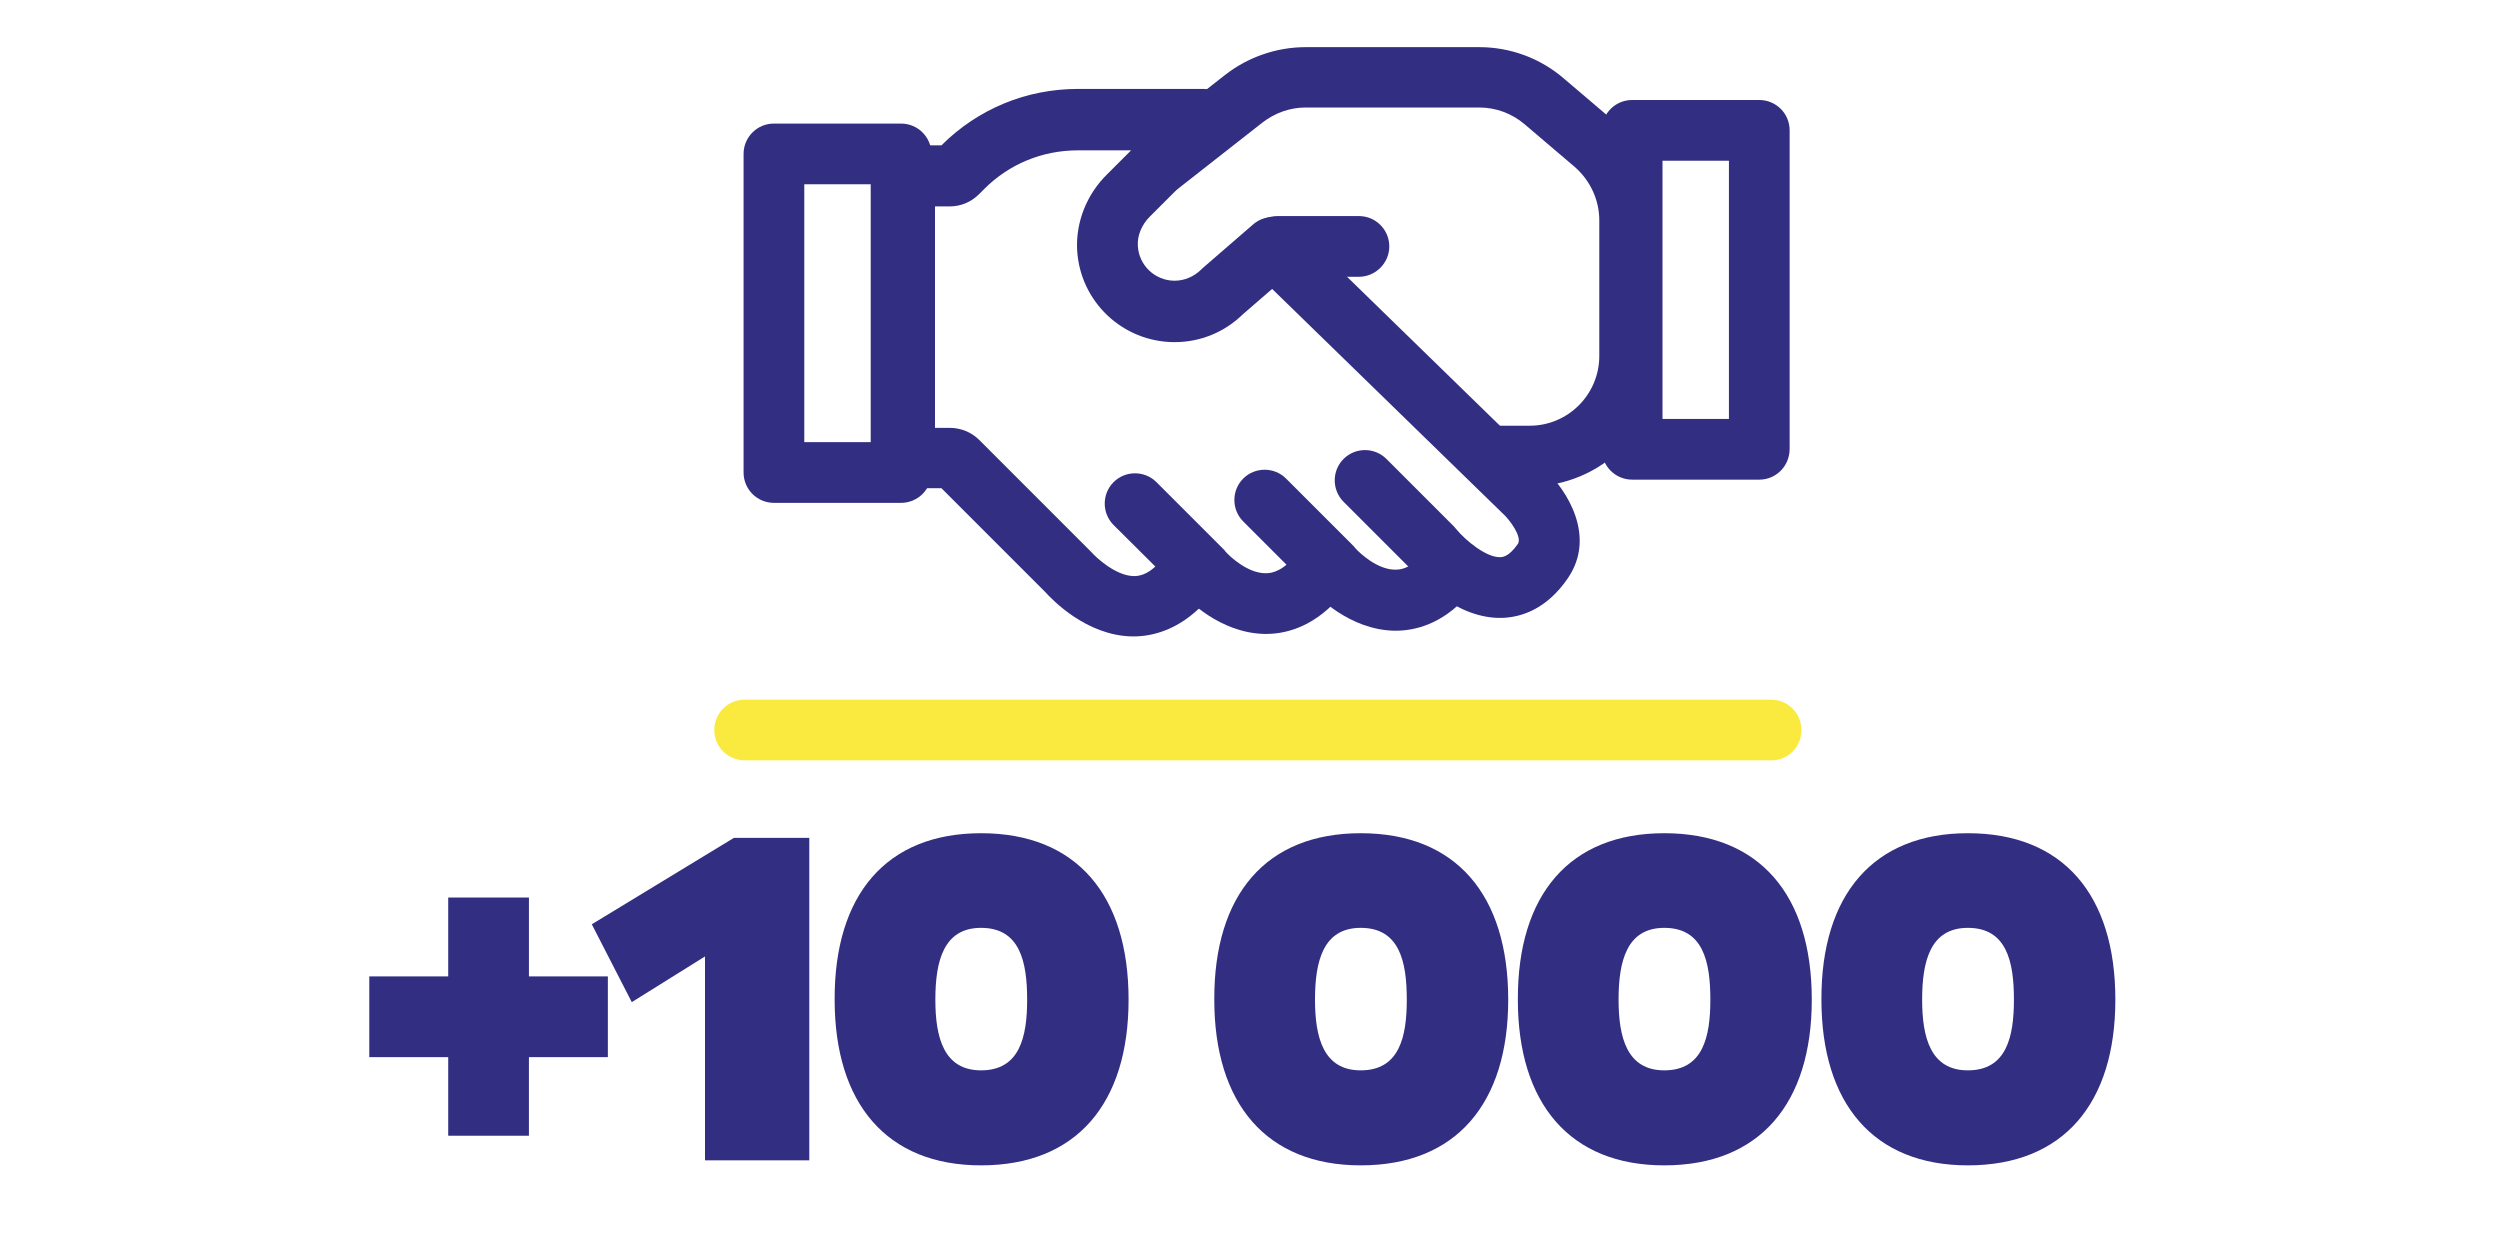
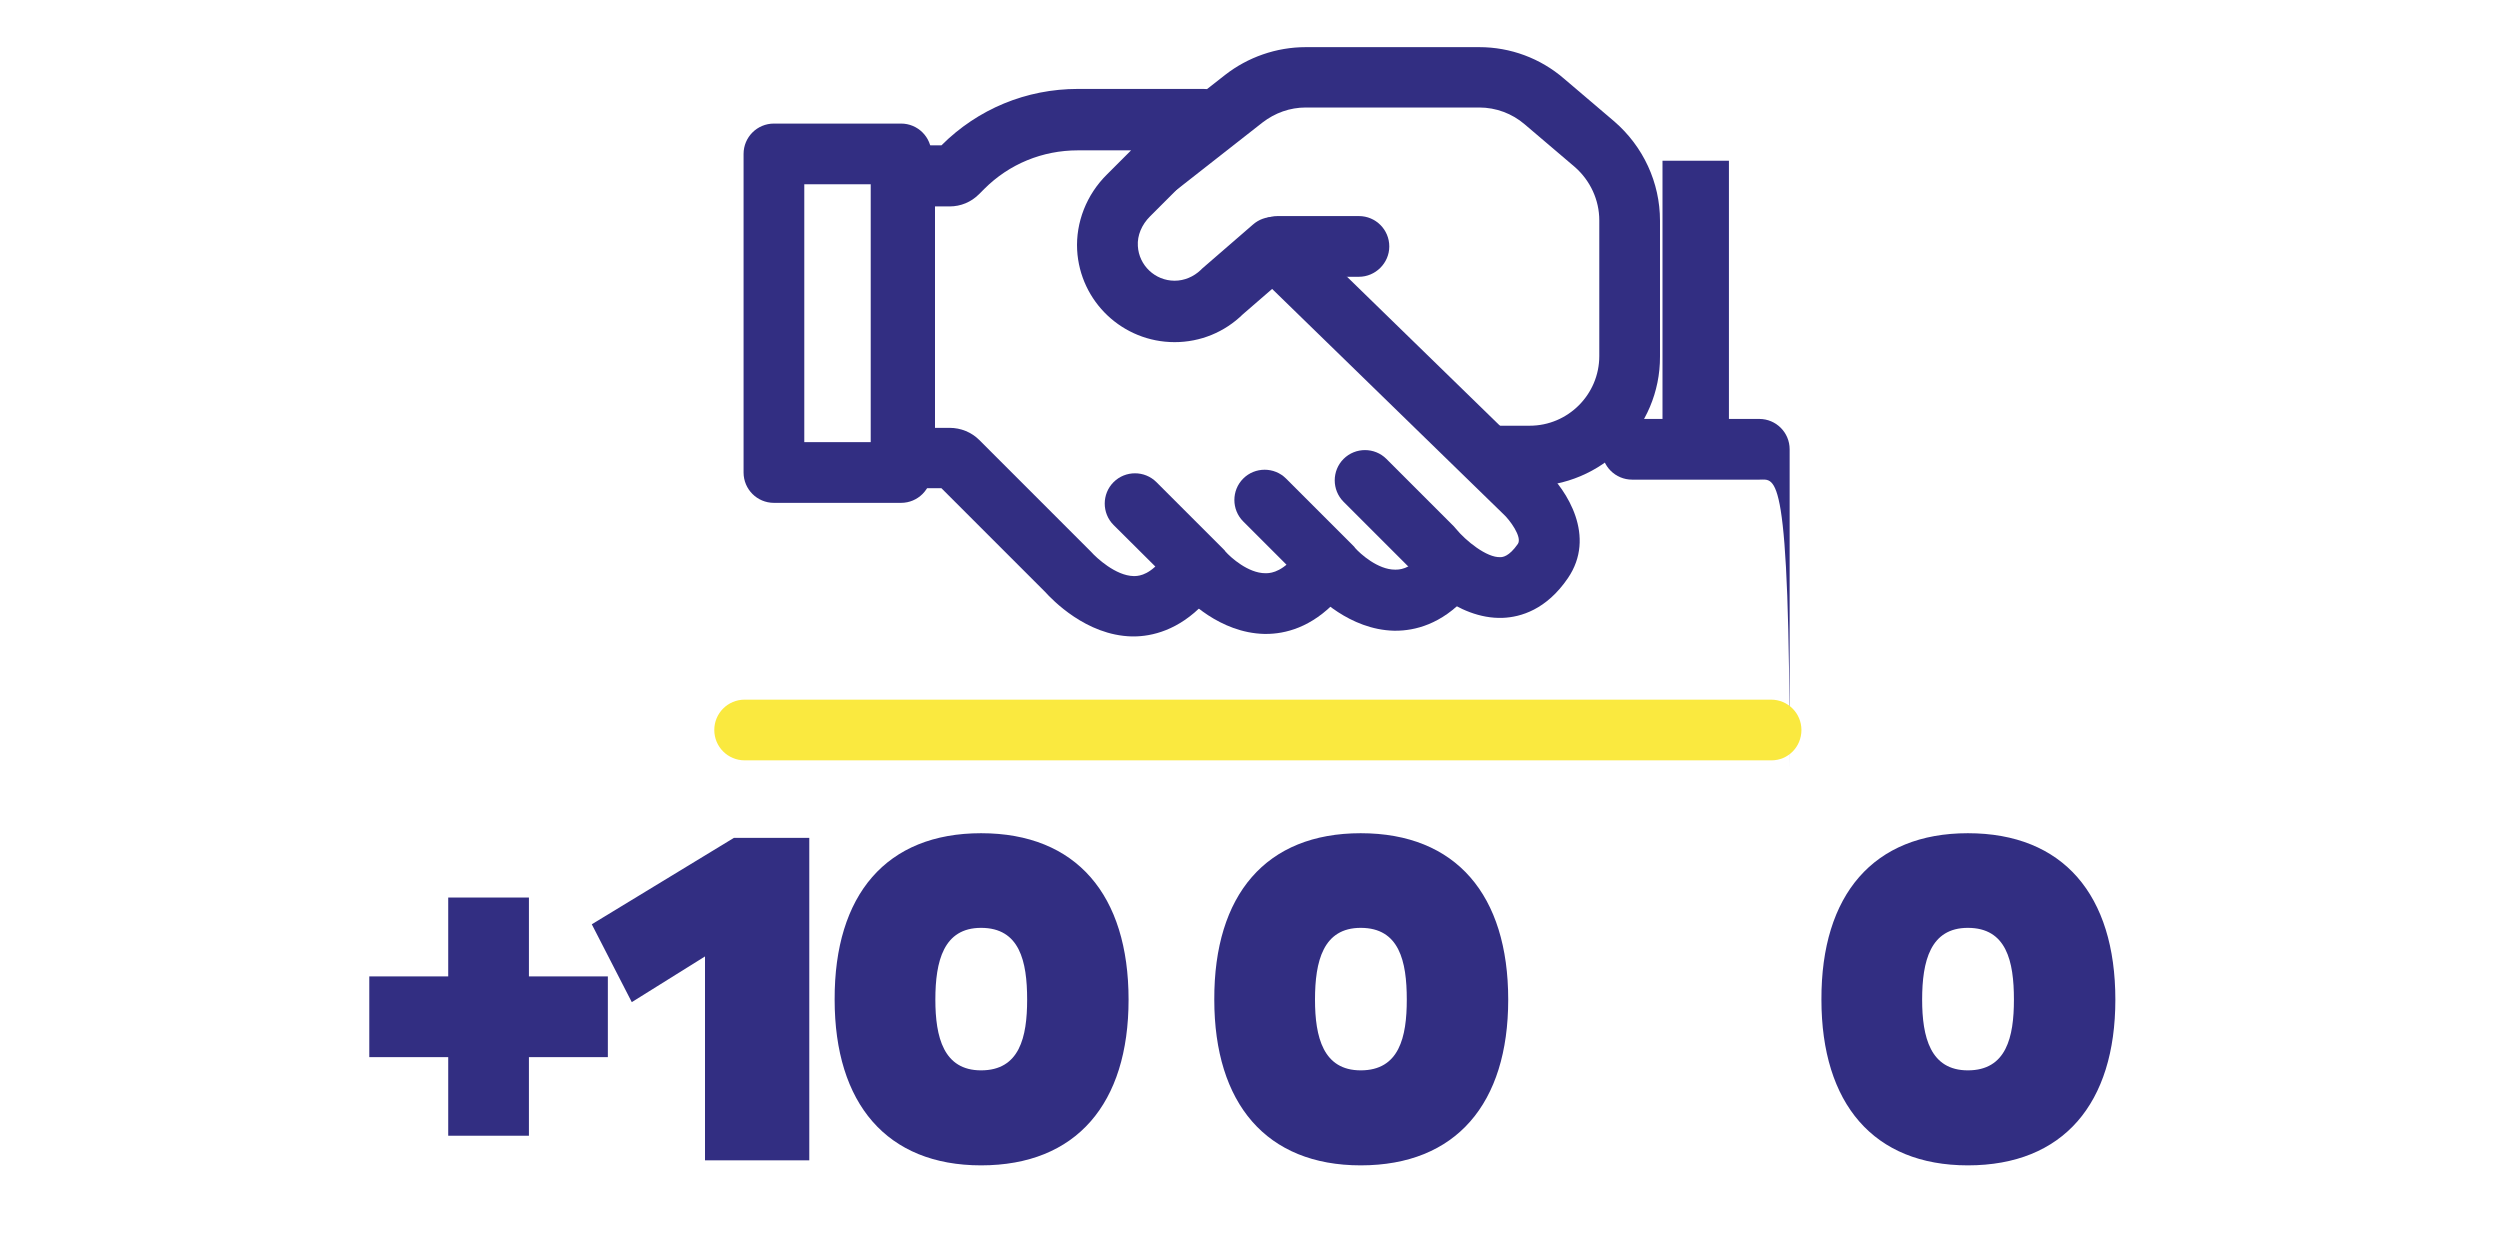
<svg xmlns="http://www.w3.org/2000/svg" version="1.1" id="_x31_400clientes" x="0px" y="0px" viewBox="0 0 700 350" style="enable-background:new 0 0 700 350;" xml:space="preserve">
  <style type="text/css">
	.st0{fill:#322E82;}
	.st1{fill:none;stroke:#322E82;stroke-width:17;stroke-linecap:round;stroke-linejoin:round;stroke-miterlimit:10;}
	.st2{fill:#FAE93F;}
</style>
  <g>
    <g>
      <g>
        <path class="st0" d="M354.5,177.5c-0.2,0-0.3,0-0.5,0c-12.5-0.3-21.6-9.7-23.4-11.8L311.8,147c-3.3-3.3-3.3-8.7,0-12     s8.7-3.3,12,0l18.9,18.9c0.2,0.2,0.3,0.3,0.4,0.5c1.5,1.7,6.4,6.1,11.2,6.1c0.9,0,3.9,0.1,7.7-4.1c3.2-3.4,8.6-3.6,12-0.4     c3.4,3.2,3.6,8.6,0.4,12C367.2,175.8,359.7,177.5,354.5,177.5z" />
      </g>
    </g>
    <g>
      <g>
        <path class="st0" d="M390.8,176.6c-0.2,0-0.3,0-0.5,0c-12.4-0.3-21.6-9.7-23.4-11.8L348.1,146c-3.3-3.3-3.3-8.7,0-12     s8.7-3.3,12,0l18.9,18.9c0.2,0.2,0.3,0.3,0.4,0.5c1.5,1.7,6.4,6.1,11.2,6.1c1,0,3.9,0.1,7.7-4.1c3.2-3.4,8.6-3.6,12-0.4     s3.6,8.6,0.4,12C403.6,174.9,396,176.6,390.8,176.6z" />
      </g>
    </g>
    <g>
      <g>
        <path class="st1" d="M393.6,141" />
      </g>
    </g>
    <g>
      <g>
        <path class="st0" d="M317.4,178.2c-0.2,0-0.3,0-0.5,0c-12.8-0.3-22.3-10.3-24.3-12.5l-29-29h-10.3c-4.8,0-8.6-3.9-8.6-8.6V49.3     c0-4.8,3.9-8.6,8.6-8.6h10.3c10.2-10.2,23.8-15.8,38.2-15.8h35.1c3.5,0,6.6,2.1,8,5.3c1.3,3.2,0.6,6.9-1.9,9.4l-21,21     c-2.3,2.3-3.6,5.3-3.4,8.3c0.3,5.4,4.8,9.7,10.3,9.7c2.7,0,5.3-1.1,7.3-3c0.1-0.1,0.3-0.3,0.4-0.4l14.2-12.3     c3.4-3,8.4-2.8,11.7,0.3l70.1,68.3c6.2,5.8,14.4,18.7,6.4,30.4c-6,8.8-13.2,10.9-18.2,11.1c-13,0.5-23.7-11.2-25.9-13.8     l-18.7-18.7c-3.3-3.3-3.3-8.7,0-12s8.7-3.3,12,0l18.9,18.9c0.2,0.2,0.4,0.5,0.6,0.7c2.7,3.3,8.6,8.1,12.4,7.9     c0.6,0,2.4-0.1,4.9-3.7c1.3-1.9-2.3-6.8-4.1-8.4l-0.1-0.1l-64.6-62.9L348,88c-5.1,5-11.9,7.8-19.1,7.8     c-14.5,0-26.5-11.3-27.3-25.8c-0.4-7.7,2.6-15.5,8.4-21.2l6.7-6.7h-14.9c-9.9,0-19.2,3.8-26.2,10.8l-1.5,1.5     c-2.2,2.2-5.1,3.4-8.2,3.4h-4.1v62h4.1c3.1,0,6.1,1.2,8.3,3.4L305,154c0.2,0.2,0.3,0.3,0.5,0.5c1.5,1.7,6.9,6.7,11.9,6.8     c0.9,0,3.7,0.1,7.2-3.8c3.2-3.5,8.6-3.7,12-0.5c3.5,3.2,3.7,8.6,0.5,12C330,176.5,322.5,178.2,317.4,178.2z M262,135.1L262,135.1     L262,135.1z M262,42.3L262,42.3L262,42.3z" />
      </g>
    </g>
    <g>
      <g>
-         <path class="st1" d="M417.9,18.3" />
-       </g>
+         </g>
    </g>
    <g>
      <g>
        <path class="st0" d="M428.3,136.2h-8.8c-4.7,0-8.5-3.8-8.5-8.5s3.8-8.5,8.5-8.5h8.8c10.8,0,19.5-8.8,19.5-19.5v-38     c0-5.7-2.5-11.1-6.8-14.9l-14.1-12c-3.5-3-8-4.7-12.7-4.7h-48.6c-4.4,0-8.6,1.5-12.1,4.2l-23.6,18.5c-3.7,2.9-9,2.3-11.9-1.4     s-2.3-9,1.4-11.9L343,21c6.4-5,14.4-7.8,22.6-7.8h48.6c8.7,0,17.1,3.1,23.7,8.8L452,34c8.1,7,12.8,17.1,12.8,27.8v38     C464.9,119.8,448.5,136.2,428.3,136.2z" />
      </g>
    </g>
    <g>
      <g>
        <path class="st0" d="M380.5,77.5h-22.8c-4.7,0-8.5-3.8-8.5-8.5s3.8-8.5,8.5-8.5h22.8c4.7,0,8.5,3.8,8.5,8.5     S385.1,77.5,380.5,77.5z" />
      </g>
    </g>
    <g>
      <g>
        <path class="st0" d="M252.3,140.8h-35.6c-4.7,0-8.5-3.8-8.5-8.5V43.1c0-4.7,3.8-8.5,8.5-8.5h35.6c4.7,0,8.5,3.8,8.5,8.5v89.2     C260.8,137,257,140.8,252.3,140.8z M225.2,123.8h18.6V51.6h-18.6V123.8z" />
      </g>
    </g>
    <g>
      <g>
-         <path class="st0" d="M492.6,134.3H457c-4.7,0-8.5-3.8-8.5-8.5V36.5c0-4.7,3.8-8.5,8.5-8.5h35.6c4.7,0,8.5,3.8,8.5,8.5v89.2     C501.1,130.5,497.3,134.3,492.6,134.3z M465.5,117.3h18.6V45h-18.6V117.3z" />
+         <path class="st0" d="M492.6,134.3H457c-4.7,0-8.5-3.8-8.5-8.5c0-4.7,3.8-8.5,8.5-8.5h35.6c4.7,0,8.5,3.8,8.5,8.5v89.2     C501.1,130.5,497.3,134.3,492.6,134.3z M465.5,117.3h18.6V45h-18.6V117.3z" />
      </g>
    </g>
    <g>
      <g>
        <path class="st2" d="M496,212.9H208.5c-4.7,0-8.5-3.8-8.5-8.5s3.8-8.5,8.5-8.5h287.4c4.7,0,8.5,3.8,8.5,8.5     S500.7,212.9,496,212.9z" />
      </g>
    </g>
  </g>
  <g>
    <path class="st0" d="M148.1,273.4h22.1V296h-22.1V318h-22.6V296h-22.1v-22.6h22.1v-22.1h22.6V273.4z" />
    <path class="st0" d="M205.5,234.6h21.1v90.3h-29.2v-57.1l-20.5,12.8l-11.2-21.8L205.5,234.6z" />
    <path class="st0" d="M274.7,233.3c26.7,0,41.3,17.3,41.3,46.6c0,29.1-14.6,46.4-41.3,46.4c-26.4,0-41-17.3-41-46.4   C233.6,250.5,248.2,233.3,274.7,233.3z M274.7,299.7c10.8,0,12.9-9.3,12.9-19.8c0-10.8-2.1-20.1-12.9-20.1   c-10.5,0-12.8,9.3-12.8,20.1C261.9,290.4,264.2,299.7,274.7,299.7z" />
    <path class="st0" d="M381,233.3c26.7,0,41.3,17.3,41.3,46.6c0,29.1-14.6,46.4-41.3,46.4c-26.4,0-41-17.3-41-46.4   C339.9,250.5,354.5,233.3,381,233.3z M381,299.7c10.8,0,12.9-9.3,12.9-19.8c0-10.8-2.1-20.1-12.9-20.1c-10.5,0-12.8,9.3-12.8,20.1   C368.2,290.4,370.5,299.7,381,299.7z" />
-     <path class="st0" d="M466,233.3c26.7,0,41.3,17.3,41.3,46.6c0,29.1-14.6,46.4-41.3,46.4c-26.4,0-41-17.3-41-46.4   C424.9,250.5,439.5,233.3,466,233.3z M466,299.7c10.8,0,12.9-9.3,12.9-19.8c0-10.8-2.1-20.1-12.9-20.1c-10.5,0-12.8,9.3-12.8,20.1   C453.2,290.4,455.5,299.7,466,299.7z" />
    <path class="st0" d="M551,233.3c26.7,0,41.3,17.3,41.3,46.6c0,29.1-14.6,46.4-41.3,46.4c-26.4,0-41-17.3-41-46.4   C509.9,250.5,524.6,233.3,551,233.3z M551,299.7c10.8,0,12.9-9.3,12.9-19.8c0-10.8-2.1-20.1-12.9-20.1c-10.5,0-12.8,9.3-12.8,20.1   C538.2,290.4,540.5,299.7,551,299.7z" />
  </g>
</svg>